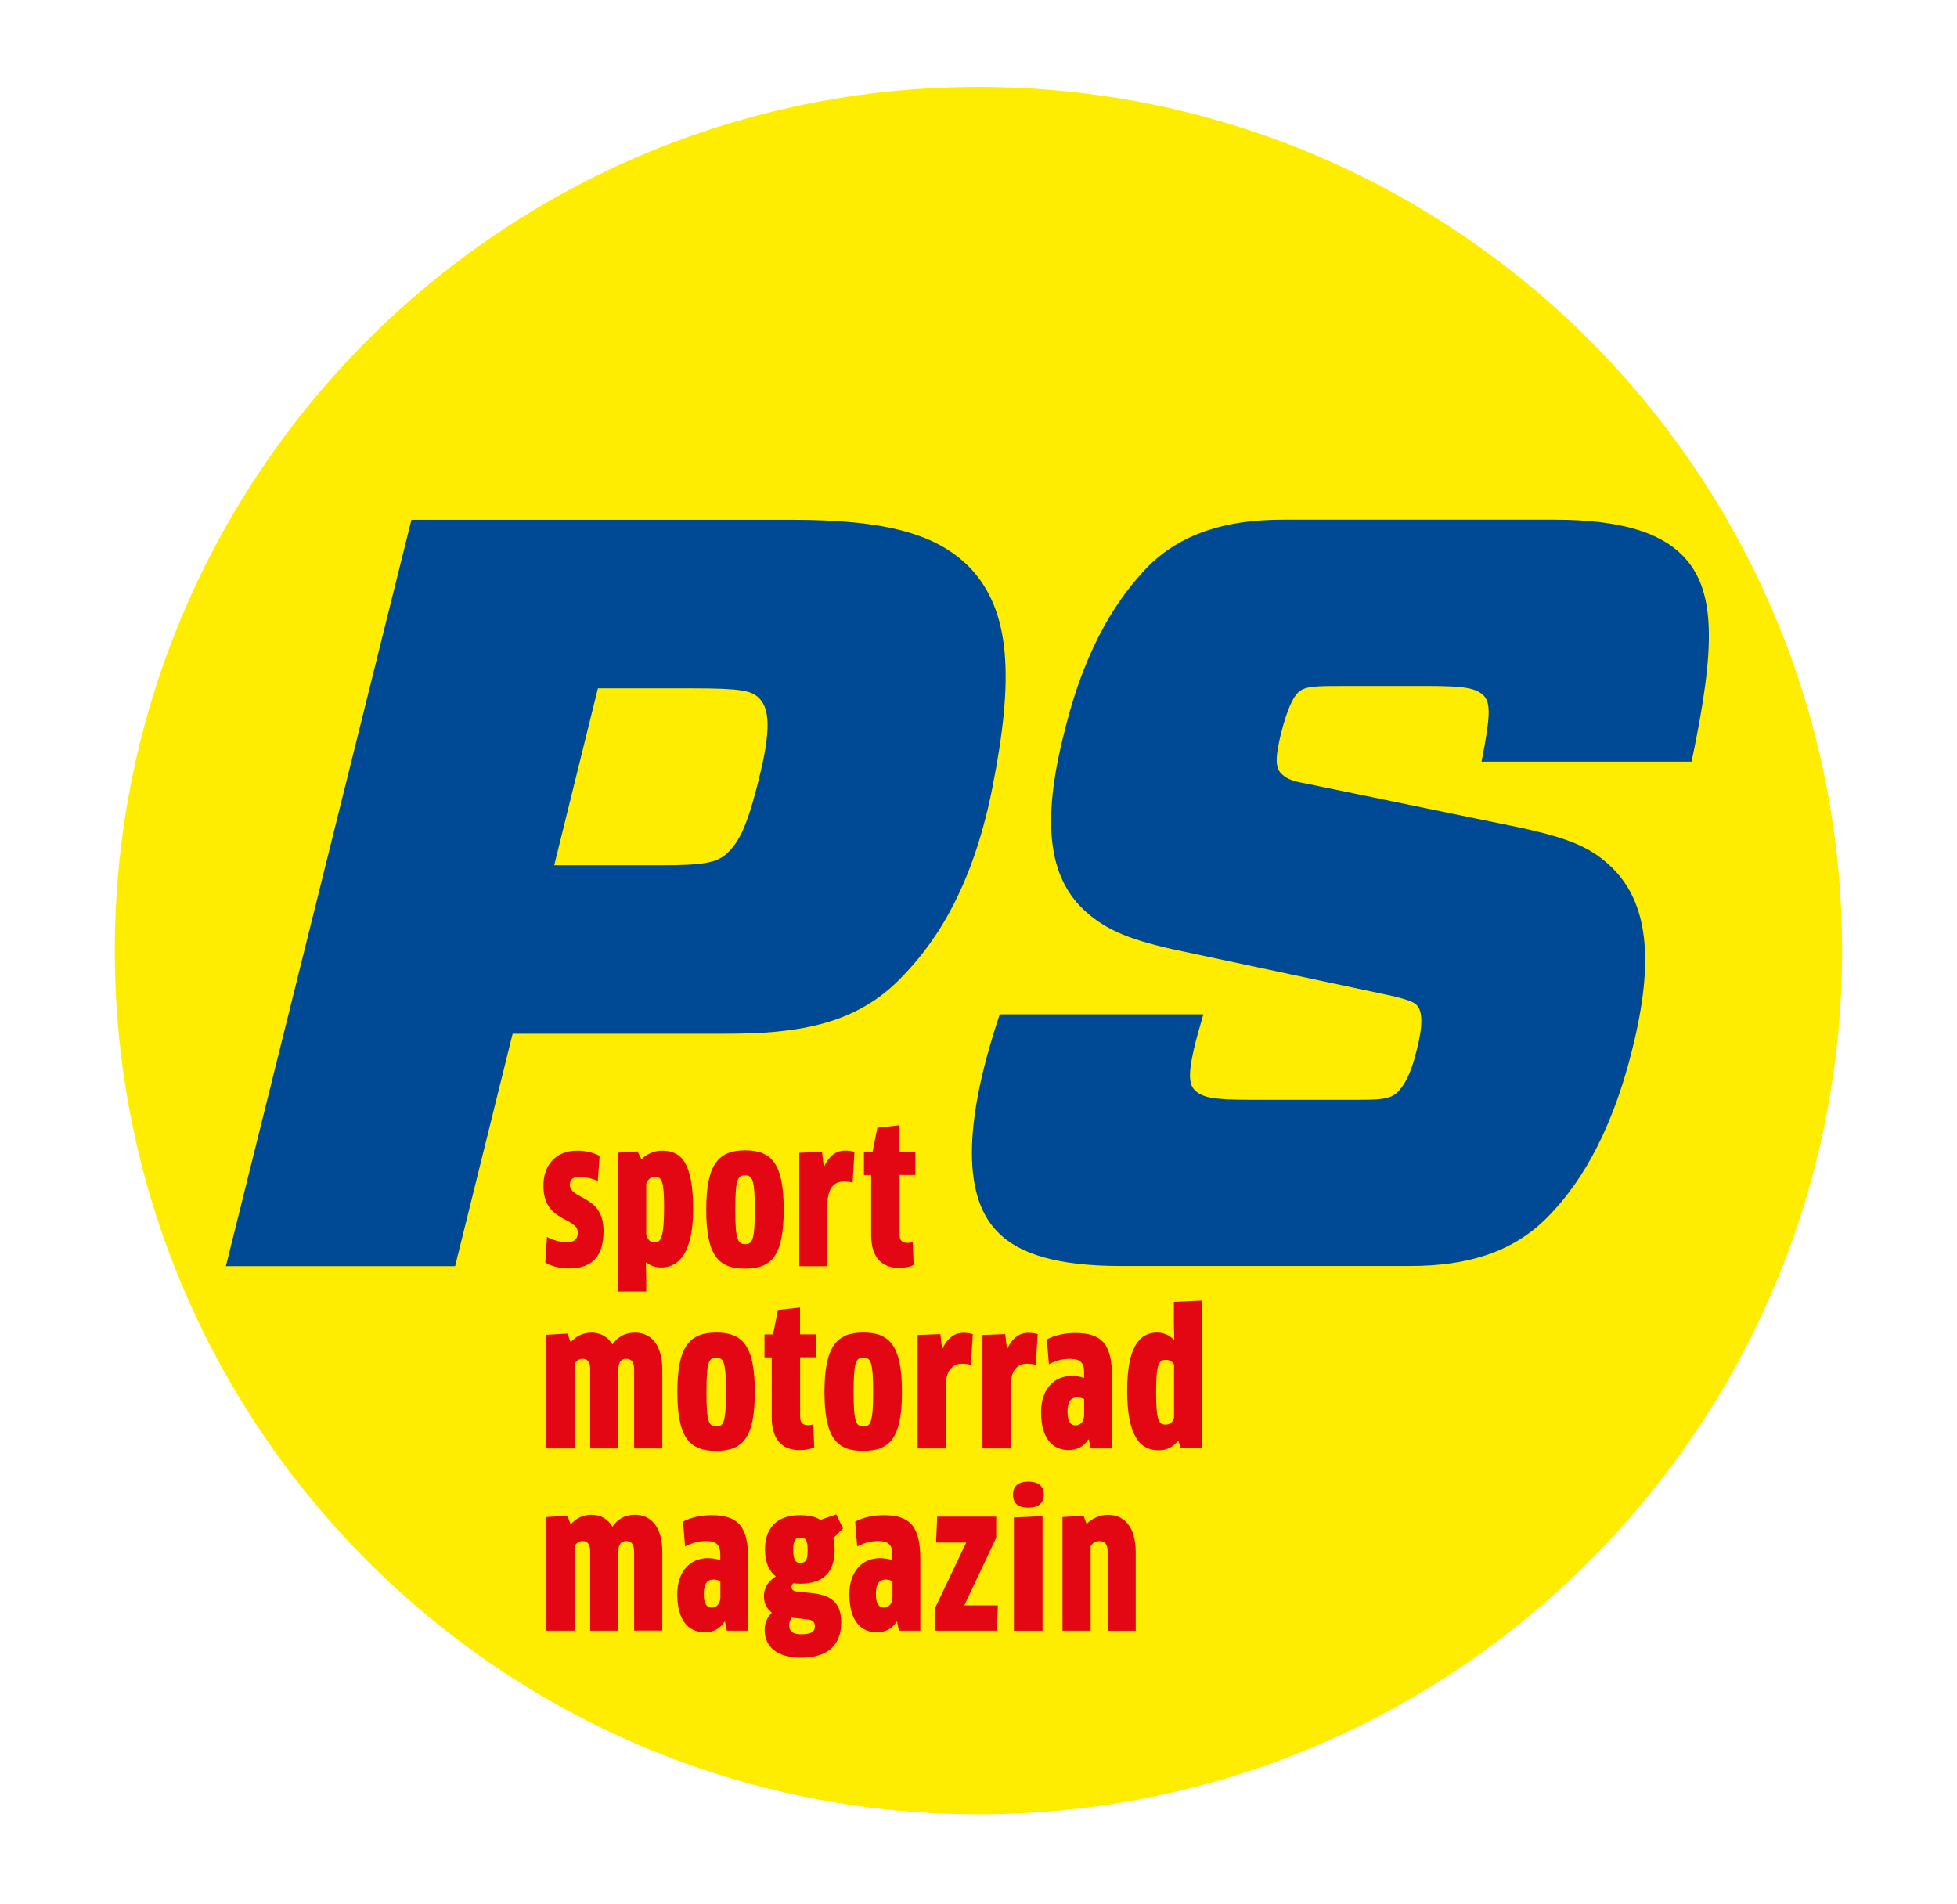
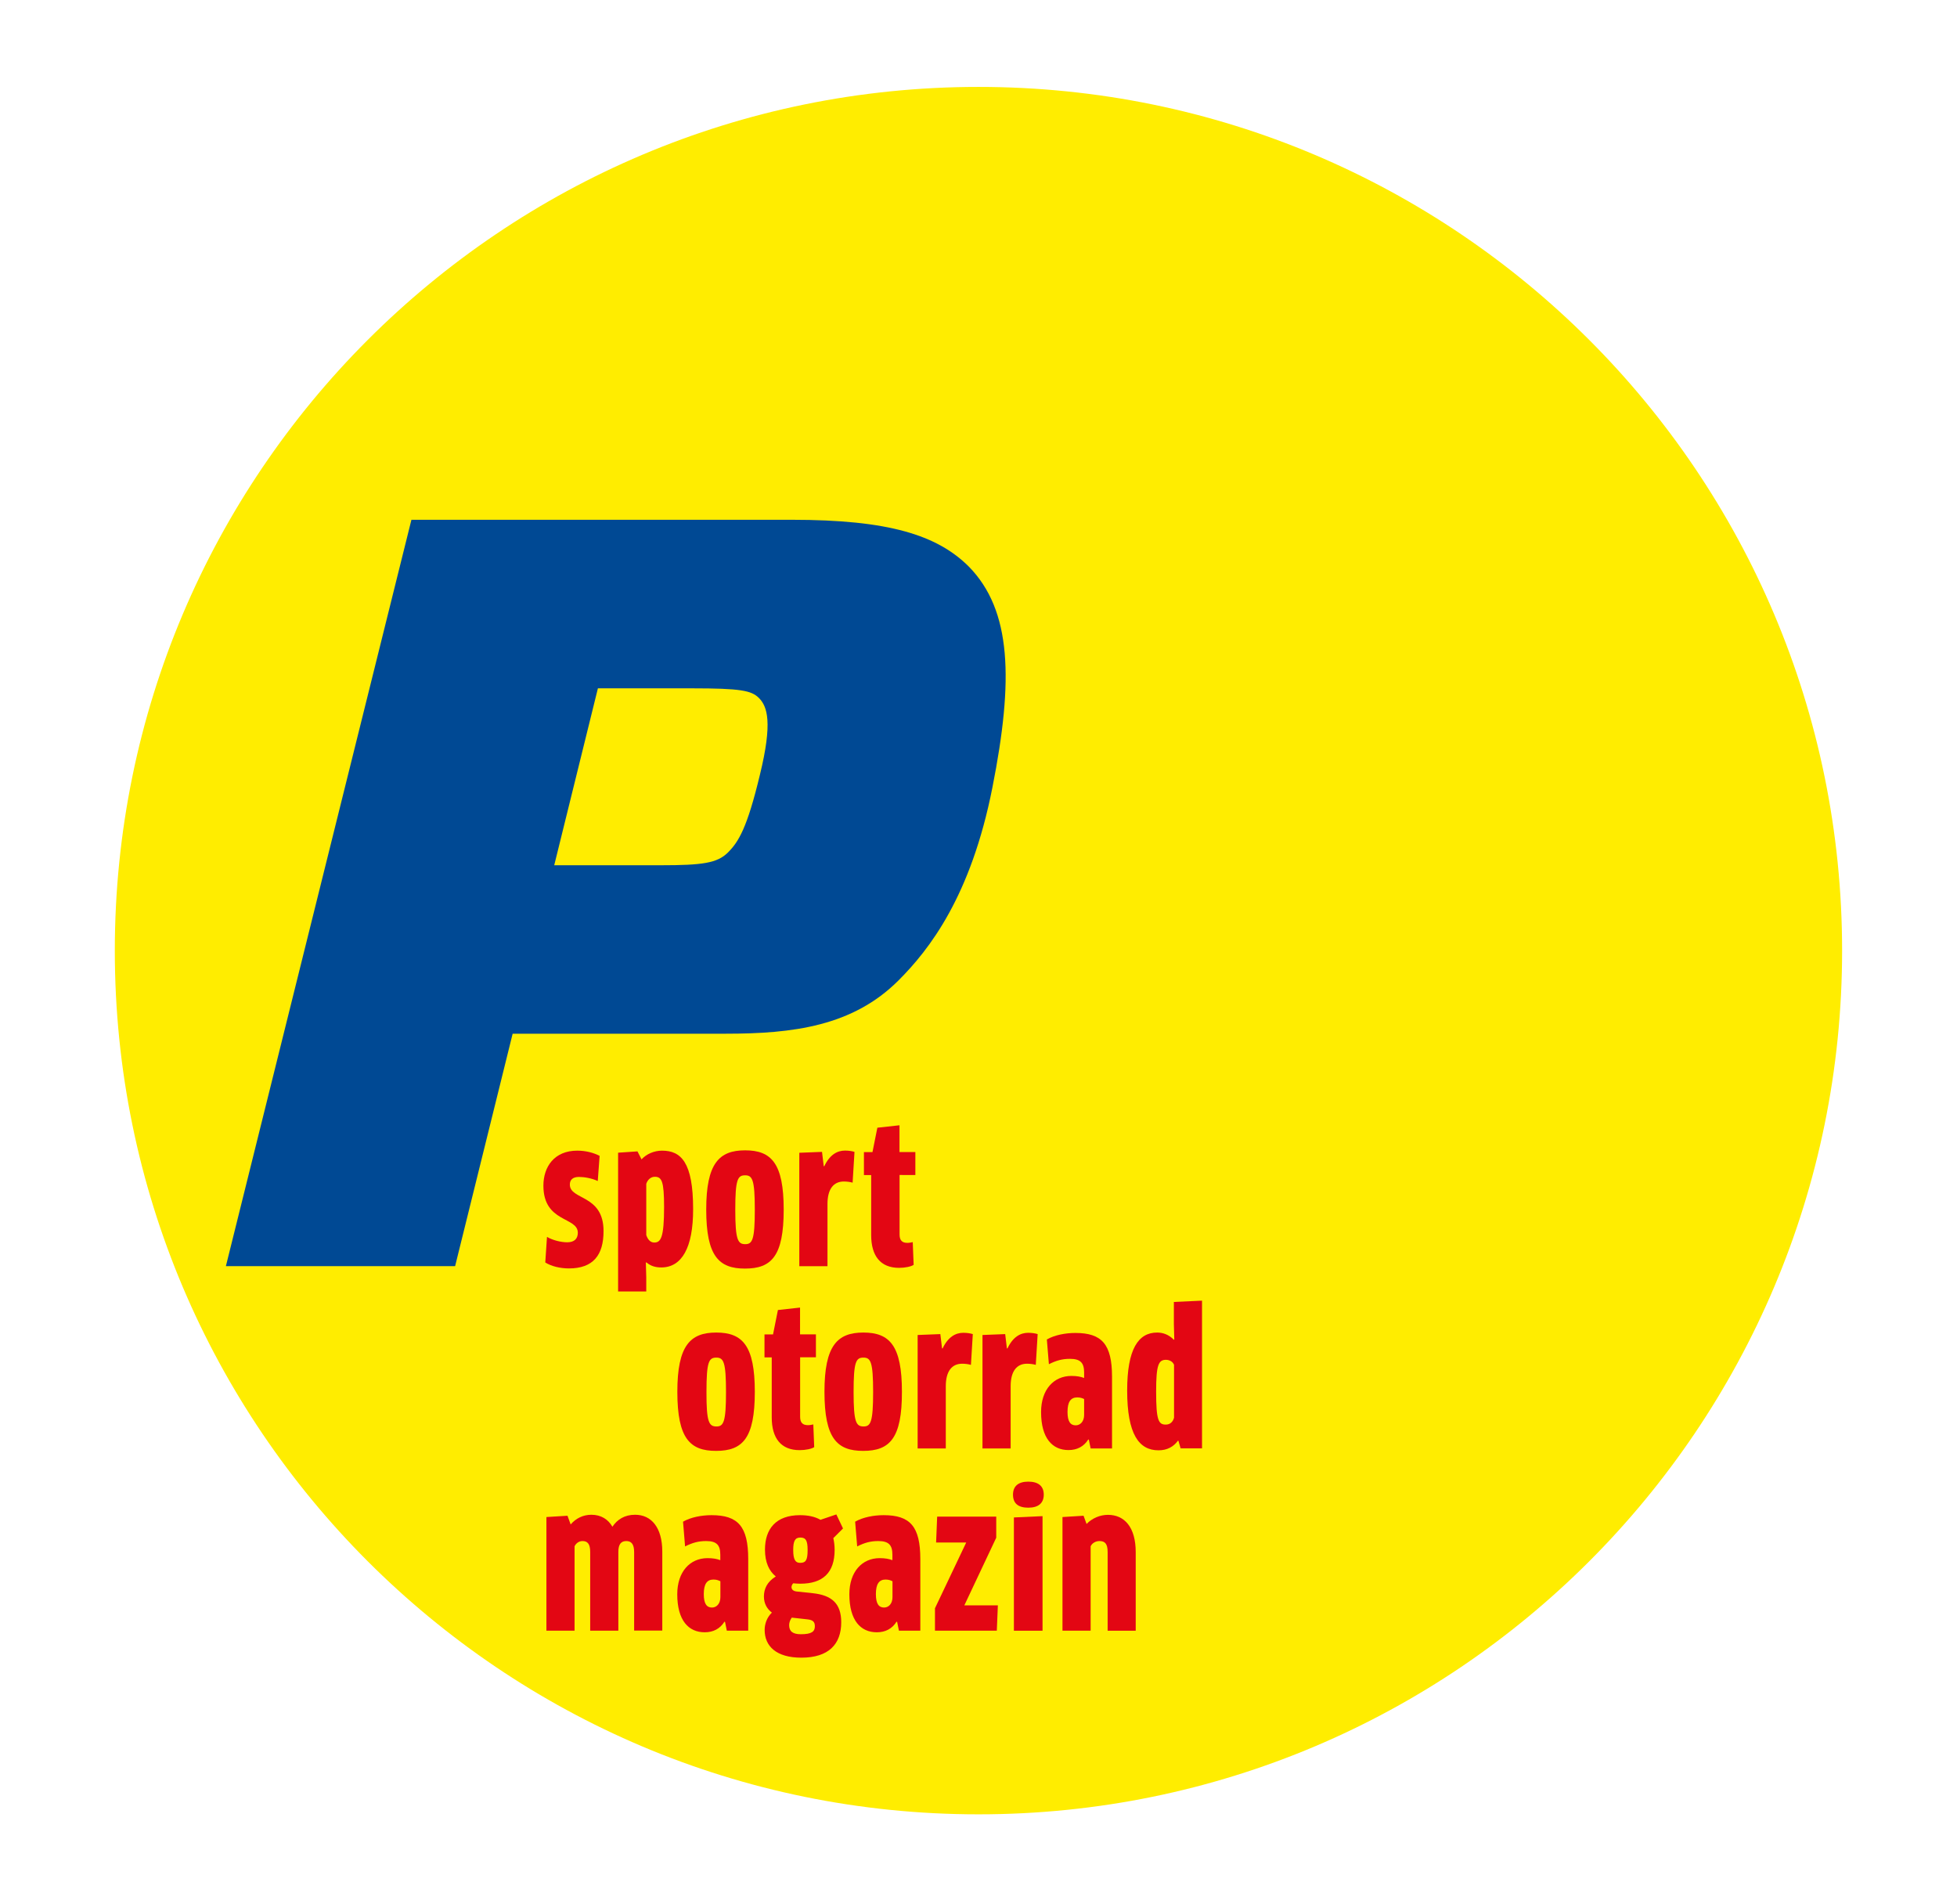
<svg xmlns="http://www.w3.org/2000/svg" xmlns:xlink="http://www.w3.org/1999/xlink" version="1.1" id="root" x="0px" y="0px" viewBox="0 0 240.5 234" style="enable-background:new 0 0 240.5 234;" xml:space="preserve">
  <g>
    <defs>
      <rect id="SVGID_1_" x="14.12" y="10.68" width="212.26" height="212.26" />
    </defs>
    <clipPath id="SVGID_2_">
      <use xlink:href="#SVGID_1_" style="overflow:visible;" />
    </clipPath>
    <path style="clip-path:url(#SVGID_2_);fill:#FFED00;" d="M226.38,116.81c0,58.62-47.51,106.13-106.13,106.13   c-58.62,0-106.14-47.52-106.14-106.13c0-58.62,47.52-106.13,106.14-106.13C178.87,10.68,226.38,58.19,226.38,116.81" />
-     <path style="clip-path:url(#SVGID_2_);fill:#E30613;" d="M77.93,177.98v-9.66c0-0.96-0.34-1.35-0.96-1.35   c-0.64,0-0.98,0.39-0.98,1.33v9.68h-3.46v-9.68c0-0.96-0.32-1.33-0.94-1.33c-0.44,0-0.8,0.27-0.98,0.64v10.37h-3.46v-13.96   l2.59-0.16l0.39,1.08c0.64-0.76,1.53-1.19,2.54-1.19c1.19,0,2.06,0.55,2.59,1.46c0.6-0.89,1.49-1.46,2.79-1.46   c1.99,0,3.34,1.56,3.34,4.53v9.7H77.93z" />
    <path style="clip-path:url(#SVGID_2_);fill:#E30613;" d="M88,178.28c-3.2,0-4.76-1.51-4.76-7.26c0-5.68,1.58-7.28,4.78-7.28   c3.23,0,4.74,1.6,4.74,7.28C92.76,176.76,91.25,178.28,88,178.28 M88.05,175.28c0.87,0,1.17-0.55,1.17-4.23   c0-3.71-0.3-4.23-1.19-4.23c-0.92,0-1.21,0.5-1.21,4.23C86.81,174.77,87.13,175.28,88.05,175.28" />
    <path style="clip-path:url(#SVGID_2_);fill:#E30613;" d="M98.33,166.79v7.3c0,0.73,0.32,1.03,0.96,1.03c0.23,0,0.5-0.05,0.66-0.09   l0.11,2.79c-0.3,0.21-1.05,0.37-1.79,0.37c-2.29,0-3.43-1.46-3.43-4.03v-7.37h-0.89v-2.82h1.05l0.6-3l2.72-0.3v3.29h1.95v2.82   H98.33z" />
    <path style="clip-path:url(#SVGID_2_);fill:#E30613;" d="M106.08,178.28c-3.2,0-4.76-1.51-4.76-7.26c0-5.68,1.58-7.28,4.78-7.28   c3.23,0,4.74,1.6,4.74,7.28C110.85,176.76,109.33,178.28,106.08,178.28 M106.13,175.28c0.87,0,1.17-0.55,1.17-4.23   c0-3.71-0.3-4.23-1.19-4.23c-0.92,0-1.21,0.5-1.21,4.23C104.9,174.77,105.21,175.28,106.13,175.28" />
    <path style="clip-path:url(#SVGID_2_);fill:#E30613;" d="M112.77,177.98v-13.94l2.79-0.11l0.21,1.76h0.07   c0.66-1.4,1.58-1.92,2.54-1.92c0.46,0,0.89,0.07,1.17,0.16l-0.23,3.78c-0.32-0.09-0.71-0.14-1.08-0.14c-1.26,0-2.01,0.92-2.01,2.77   v7.64H112.77z" />
    <path style="clip-path:url(#SVGID_2_);fill:#E30613;" d="M120.74,177.98v-13.94l2.79-0.11l0.21,1.76h0.07   c0.66-1.4,1.58-1.92,2.54-1.92c0.46,0,0.89,0.07,1.17,0.16l-0.23,3.78c-0.32-0.09-0.71-0.14-1.08-0.14c-1.26,0-2.01,0.92-2.01,2.77   v7.64H120.74z" />
    <path style="clip-path:url(#SVGID_2_);fill:#E30613;" d="M133.81,176.9l-0.07-0.02c-0.55,0.87-1.37,1.3-2.43,1.3   c-1.97,0-3.37-1.44-3.37-4.67c0-2.77,1.56-4.44,3.73-4.44c0.66,0,1.14,0.09,1.56,0.25v-0.66c0-1.19-0.44-1.69-1.74-1.69   c-0.96,0-1.69,0.21-2.59,0.66l-0.25-3.04c0.96-0.55,2.29-0.8,3.5-0.8c3.25,0,4.51,1.37,4.51,5.4v8.79h-2.63L133.81,176.9z    M133.23,171.91c-0.18-0.09-0.44-0.2-0.85-0.2c-0.8,0-1.19,0.55-1.19,1.78c0,1.21,0.37,1.65,1.01,1.65c0.55,0,1.03-0.46,1.03-1.28   V171.91z" />
    <path style="clip-path:url(#SVGID_2_);fill:#E30613;" d="M145.09,177.98l-0.27-0.94h-0.07c-0.53,0.73-1.31,1.17-2.38,1.17   c-2.4,0-3.85-1.97-3.85-7.35c0-5.1,1.37-7.12,3.68-7.12c0.69,0,1.42,0.23,2.06,0.89l0.05-0.05l-0.05-1.83v-2.77l3.46-0.16v18.15   H145.09z M144.27,167.68c-0.16-0.37-0.55-0.59-0.98-0.59c-0.92,0-1.21,0.62-1.21,3.91c0,3.57,0.3,4.05,1.19,4.05   c0.55,0,0.89-0.37,1.01-0.85V167.68z" />
    <path style="clip-path:url(#SVGID_2_);fill:#E30613;" d="M77.93,200.37v-9.66c0-0.96-0.34-1.35-0.96-1.35   c-0.64,0-0.98,0.39-0.98,1.33v9.68h-3.46v-9.68c0-0.96-0.32-1.33-0.94-1.33c-0.44,0-0.8,0.27-0.98,0.64v10.37h-3.46v-13.96   l2.59-0.16l0.39,1.07c0.64-0.75,1.53-1.19,2.54-1.19c1.19,0,2.06,0.55,2.59,1.47c0.6-0.89,1.49-1.47,2.79-1.47   c1.99,0,3.34,1.56,3.34,4.53v9.7H77.93z" />
    <path style="clip-path:url(#SVGID_2_);fill:#E30613;" d="M89.1,199.29l-0.07-0.02c-0.55,0.87-1.37,1.3-2.43,1.3   c-1.97,0-3.37-1.44-3.37-4.67c0-2.77,1.56-4.44,3.73-4.44c0.66,0,1.14,0.09,1.56,0.25v-0.66c0-1.19-0.44-1.69-1.74-1.69   c-0.96,0-1.69,0.21-2.59,0.66l-0.25-3.04c0.96-0.55,2.29-0.8,3.5-0.8c3.25,0,4.51,1.37,4.51,5.4v8.79h-2.63L89.1,199.29z    M88.53,194.3c-0.18-0.09-0.44-0.21-0.85-0.21c-0.8,0-1.19,0.55-1.19,1.79c0,1.21,0.37,1.65,1.01,1.65c0.55,0,1.03-0.46,1.03-1.28   V194.3z" />
    <path style="clip-path:url(#SVGID_2_);fill:#E30613;" d="M97.48,194.55c-0.11,0.11-0.21,0.3-0.21,0.46c0,0.3,0.21,0.5,0.64,0.55   l1.99,0.21c2.29,0.25,3.48,1.24,3.48,3.57c0,2.68-1.53,4.35-4.9,4.35c-3.07,0-4.51-1.4-4.51-3.41c0-0.73,0.27-1.53,0.89-2.13   c-0.55-0.41-0.98-1.05-0.98-1.97c0-0.94,0.39-1.81,1.46-2.47c-0.82-0.66-1.33-1.72-1.33-3.3c0-2.52,1.33-4.23,4.3-4.23   c0.94,0,1.81,0.16,2.52,0.57l1.95-0.66l0.82,1.72l-1.19,1.19c0.09,0.41,0.16,0.89,0.16,1.44c0,2.82-1.46,4.16-4.21,4.16   C98.07,194.6,97.78,194.58,97.48,194.55 M97.3,198.77c-0.21,0.3-0.32,0.62-0.32,0.92c0,0.76,0.44,1.12,1.44,1.12   c1.35,0,1.72-0.34,1.72-0.98c0-0.53-0.23-0.78-0.94-0.85L97.3,198.77z M97.48,190.46c0,1.24,0.3,1.58,0.85,1.58   c0.69,0,0.92-0.32,0.92-1.58c0-1.17-0.23-1.53-0.89-1.53C97.71,188.93,97.48,189.34,97.48,190.46" />
    <path style="clip-path:url(#SVGID_2_);fill:#E30613;" d="M110.25,199.29l-0.07-0.02c-0.55,0.87-1.37,1.3-2.43,1.3   c-1.97,0-3.37-1.44-3.37-4.67c0-2.77,1.56-4.44,3.73-4.44c0.66,0,1.14,0.09,1.56,0.25v-0.66c0-1.19-0.44-1.69-1.74-1.69   c-0.96,0-1.69,0.21-2.59,0.66l-0.25-3.04c0.96-0.55,2.29-0.8,3.5-0.8c3.25,0,4.51,1.37,4.51,5.4v8.79h-2.63L110.25,199.29z    M109.68,194.3c-0.18-0.09-0.44-0.21-0.85-0.21c-0.8,0-1.19,0.55-1.19,1.79c0,1.21,0.37,1.65,1.01,1.65c0.55,0,1.03-0.46,1.03-1.28   V194.3z" />
    <polygon style="clip-path:url(#SVGID_2_);fill:#E30613;" points="118.51,197.26 122.63,197.26 122.5,200.37 114.9,200.37    114.9,197.62 118.74,189.54 115.04,189.54 115.17,186.36 122.43,186.36 122.43,188.95  " />
    <path style="clip-path:url(#SVGID_2_);fill:#E30613;" d="M126.37,185.26c-1.21,0-1.88-0.5-1.88-1.6c0-1.05,0.66-1.6,1.88-1.6   c1.24,0,1.9,0.55,1.9,1.6C128.27,184.71,127.6,185.26,126.37,185.26 M124.6,200.37v-13.91l3.52-0.16v14.08H124.6z" />
    <path style="clip-path:url(#SVGID_2_);fill:#E30613;" d="M136.12,200.37v-9.66c0-1.03-0.34-1.35-1.01-1.35   c-0.46,0-0.89,0.25-1.08,0.64v10.37h-3.46v-13.96l2.59-0.16l0.37,1.01c0.69-0.71,1.65-1.12,2.63-1.12c2.04,0,3.41,1.53,3.41,4.58   v9.66H136.12z" />
    <path style="clip-path:url(#SVGID_2_);fill:#E30613;" d="M69.92,155.86c-1.05,0-2.15-0.25-2.91-0.73l0.21-3.14   c0.71,0.41,1.72,0.66,2.49,0.66c0.89,0,1.3-0.46,1.3-1.17c0-1.99-4.23-1.21-4.23-5.79c0-2.31,1.33-4.3,4.16-4.3   c1.08,0,2.04,0.27,2.75,0.64l-0.23,3.09c-0.73-0.34-1.65-0.5-2.31-0.5c-0.75,0-1.12,0.34-1.12,0.94c0,1.92,4.14,1.19,4.14,5.7   C74.18,154.23,72.89,155.86,69.92,155.86" />
    <path style="clip-path:url(#SVGID_2_);fill:#E30613;" d="M81.27,155.74c-0.69,0-1.3-0.16-1.83-0.62l-0.07,0.02l0.05,1.79v1.76   h-3.46v-17.05l2.38-0.16l0.5,0.98c0.59-0.64,1.51-1.07,2.52-1.07c2.33,0,3.82,1.42,3.82,7.18   C85.19,153.34,83.77,155.74,81.27,155.74 M80.47,144.6c-0.5,0-0.89,0.37-1.05,0.87v6.29c0.16,0.48,0.46,0.92,0.98,0.92   c0.8,0,1.21-0.57,1.21-4.37C81.61,145.13,81.32,144.6,80.47,144.6" />
    <path style="clip-path:url(#SVGID_2_);fill:#E30613;" d="M91.55,155.88c-3.2,0-4.76-1.51-4.76-7.25c0-5.68,1.58-7.28,4.78-7.28   c3.23,0,4.74,1.6,4.74,7.28C96.31,154.37,94.8,155.88,91.55,155.88 M91.59,152.88c0.87,0,1.17-0.55,1.17-4.23   c0-3.71-0.3-4.23-1.19-4.23c-0.92,0-1.21,0.5-1.21,4.23C90.36,152.38,90.68,152.88,91.59,152.88" />
    <path style="clip-path:url(#SVGID_2_);fill:#E30613;" d="M98.23,155.59v-13.94l2.79-0.11l0.21,1.76h0.07   c0.66-1.4,1.58-1.92,2.54-1.92c0.46,0,0.89,0.07,1.17,0.16l-0.23,3.78c-0.32-0.09-0.71-0.14-1.08-0.14c-1.26,0-2.01,0.92-2.01,2.77   v7.64H98.23z" />
    <path style="clip-path:url(#SVGID_2_);fill:#E30613;" d="M110.55,144.39v7.3c0,0.73,0.32,1.03,0.96,1.03c0.23,0,0.5-0.05,0.66-0.09   l0.11,2.79c-0.3,0.21-1.05,0.37-1.79,0.37c-2.29,0-3.43-1.47-3.43-4.03v-7.37h-0.89v-2.82h1.05l0.6-3l2.72-0.3v3.29h1.95v2.82   H110.55z" />
    <path style="clip-path:url(#SVGID_2_);fill:#004994;" d="M110.42,120.47c-5.63,5.63-12.97,6.55-21.23,6.55H63l-7.07,28.56H27.76   l22.8-91.71h46.77c11.79,0,17.82,1.84,21.75,5.77c5.24,5.37,5.5,13.88,2.88,27.12C119.33,110.12,114.22,116.67,110.42,120.47    M73.48,84.57l-5.37,21.75h13.1c5.11,0,6.94-0.26,8.25-1.57c1.31-1.31,2.36-3.01,3.93-9.56c1.57-6.42,0.92-8.38-0.13-9.43   c-0.92-0.91-2.23-1.18-8.25-1.18H73.48z" />
-     <path style="clip-path:url(#SVGID_2_);fill:#004994;" d="M147.88,124.66c-1.96,6.55-1.96,8.38-1.05,9.3   c0.92,0.92,2.36,1.18,6.81,1.18h12.71c3.01,0,4.45,0,5.37-0.92c0.66-0.66,1.57-1.83,2.36-5.11c0.79-3.01,0.79-4.85,0-5.63   c-0.39-0.39-1.18-0.65-2.75-1.05l-27.12-5.77c-5.9-1.31-8.65-2.62-11.14-4.98c-4.19-4.06-5.11-10.74-2.23-21.88   c2.62-10.74,6.81-16.64,10.22-20.17c4.06-4.06,9.56-5.77,16.51-5.77h33.54c7.99,0,12.84,1.57,15.59,4.32   c4.19,4.19,4.19,11.14,1.18,25.41h-25.81c1.05-5.37,1.18-7.2,0.26-8.12c-0.92-0.92-2.36-1.18-6.81-1.18h-10.61   c-3.01,0-4.59,0-5.37,0.79c-0.66,0.65-1.31,1.96-2.1,4.98c-0.66,2.75-0.79,4.19,0,4.98c0.52,0.52,1.18,0.92,2.75,1.18l26.73,5.5   c6.02,1.31,8.78,2.49,11.27,4.98c4.19,4.19,5.24,11.01,2.36,22.4c-2.75,11.01-6.94,17.03-10.48,20.57   c-4.19,4.19-9.7,5.89-16.77,5.89h-35.63c-7.6,0-12.45-1.44-15.07-4.19c-4.06-4.06-4.45-12.71,0.26-26.73H147.88z" />
  </g>
</svg>